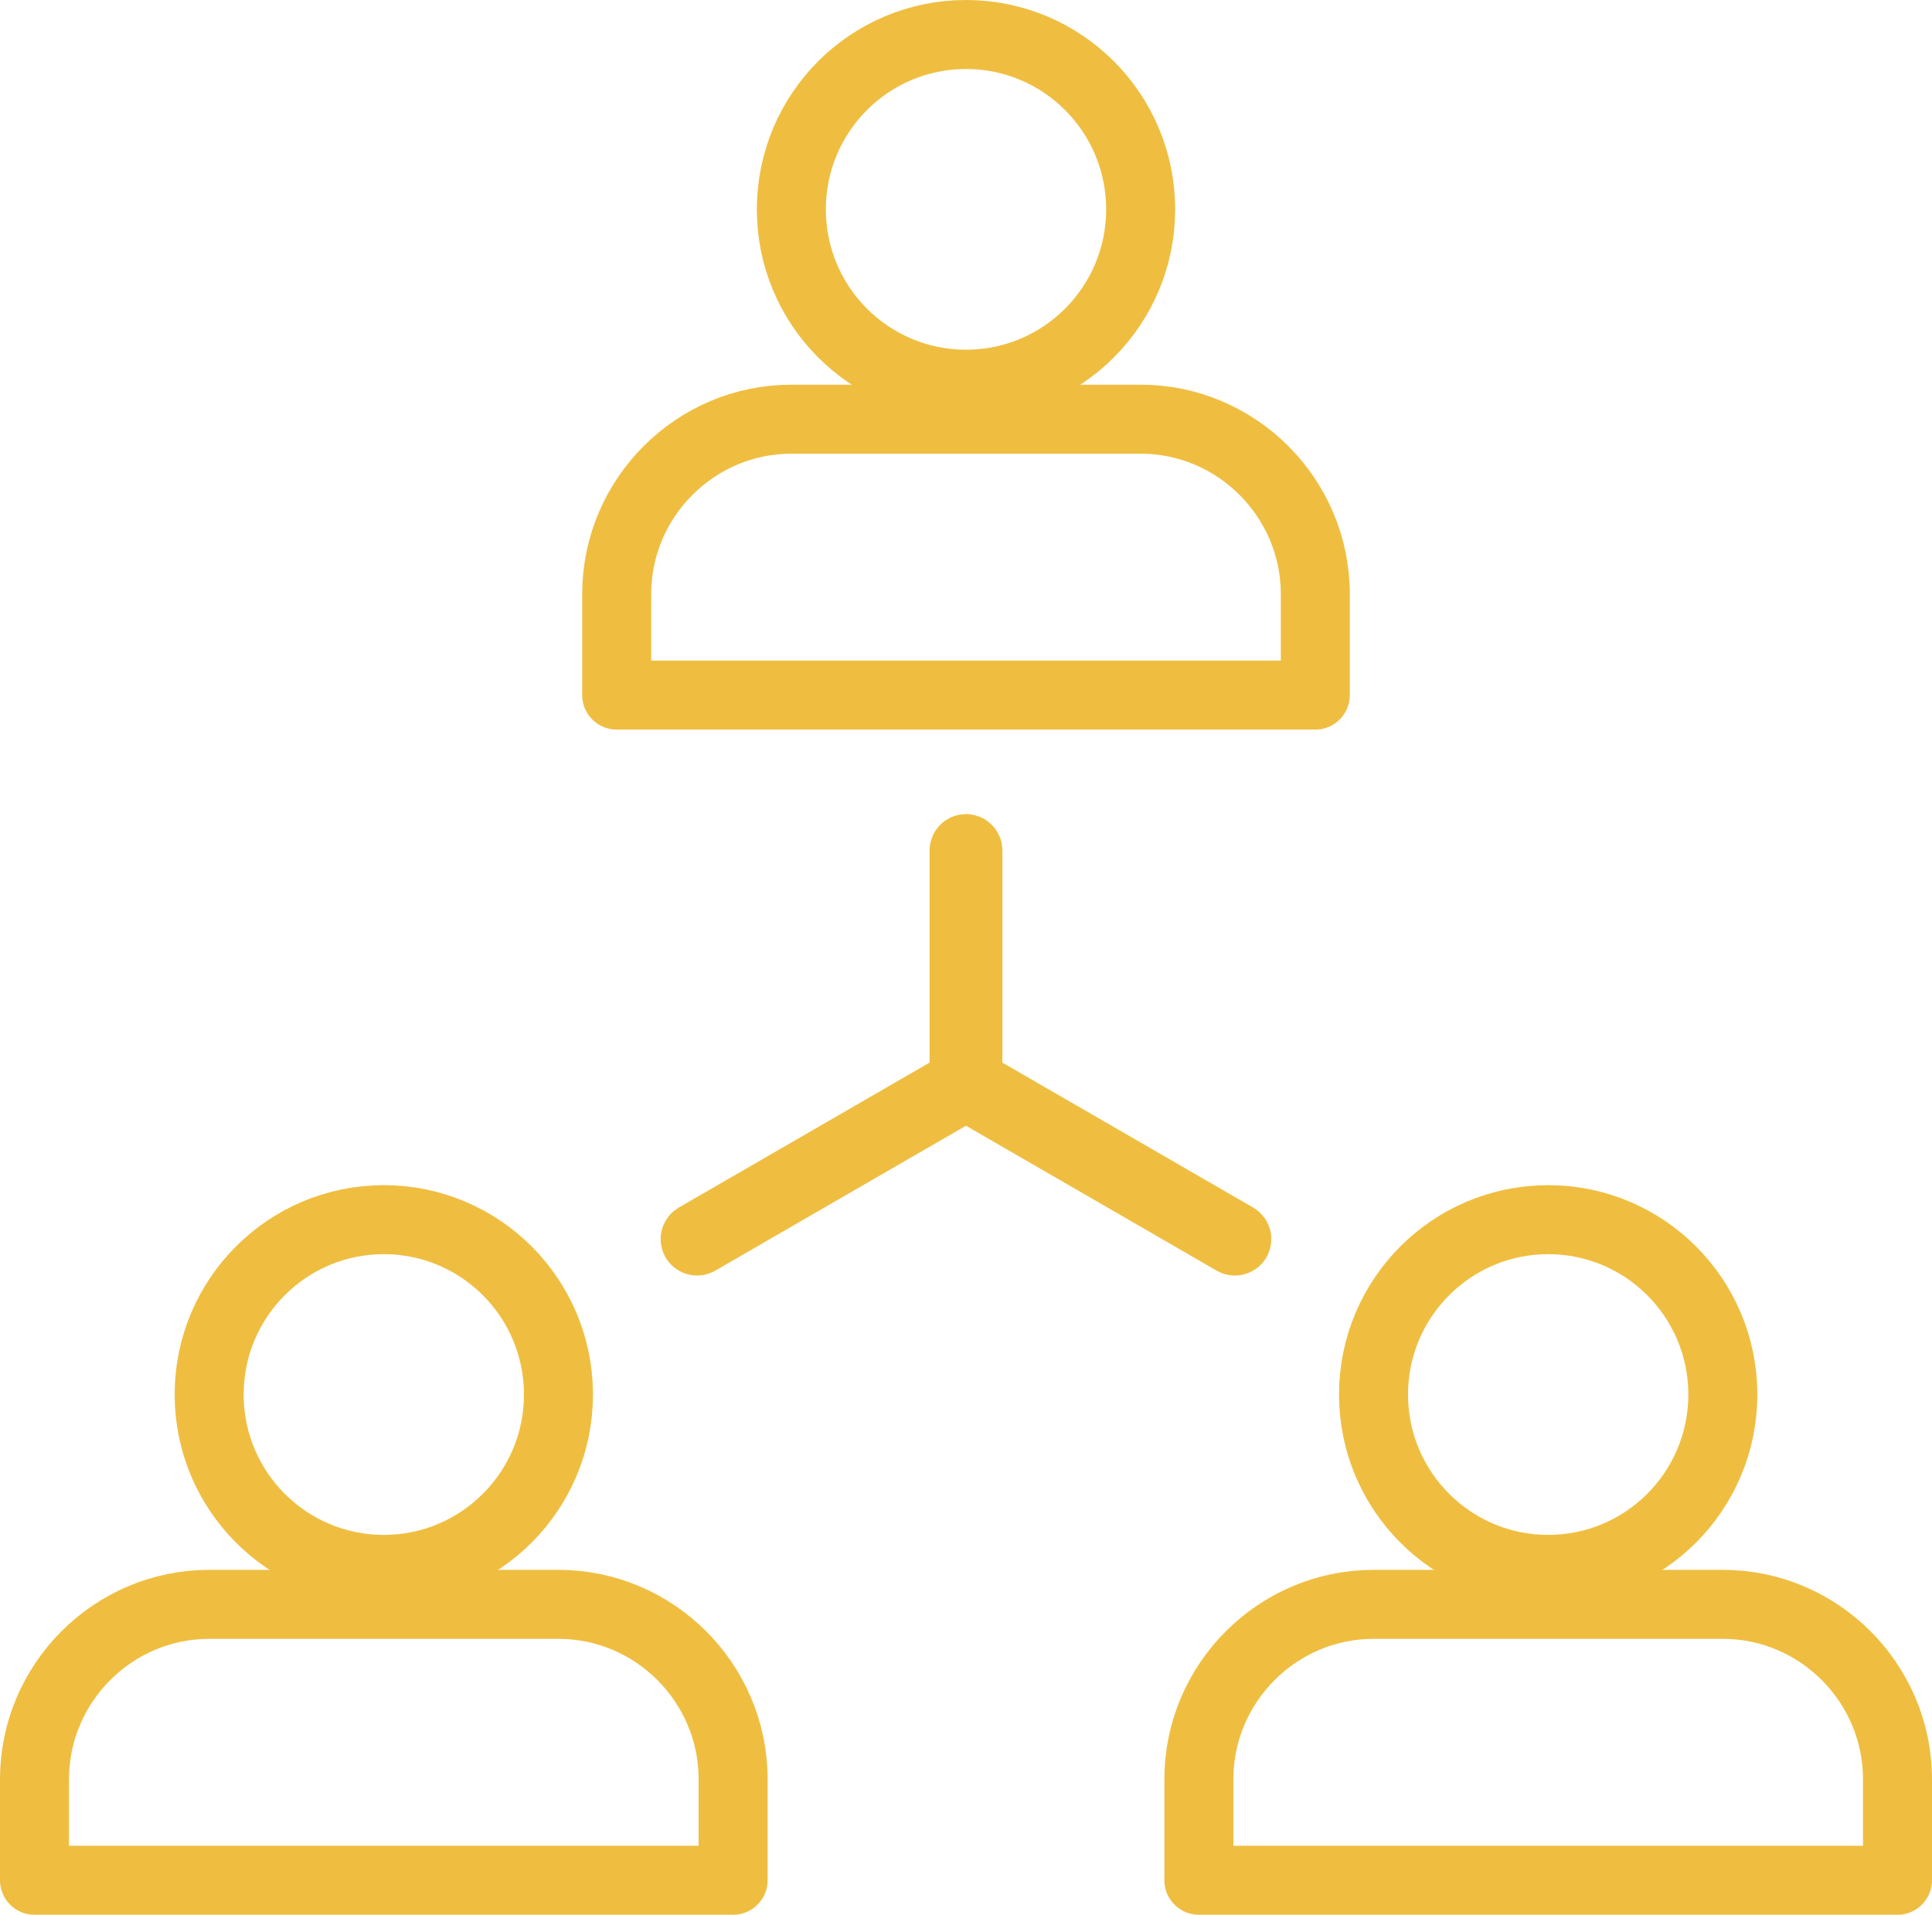
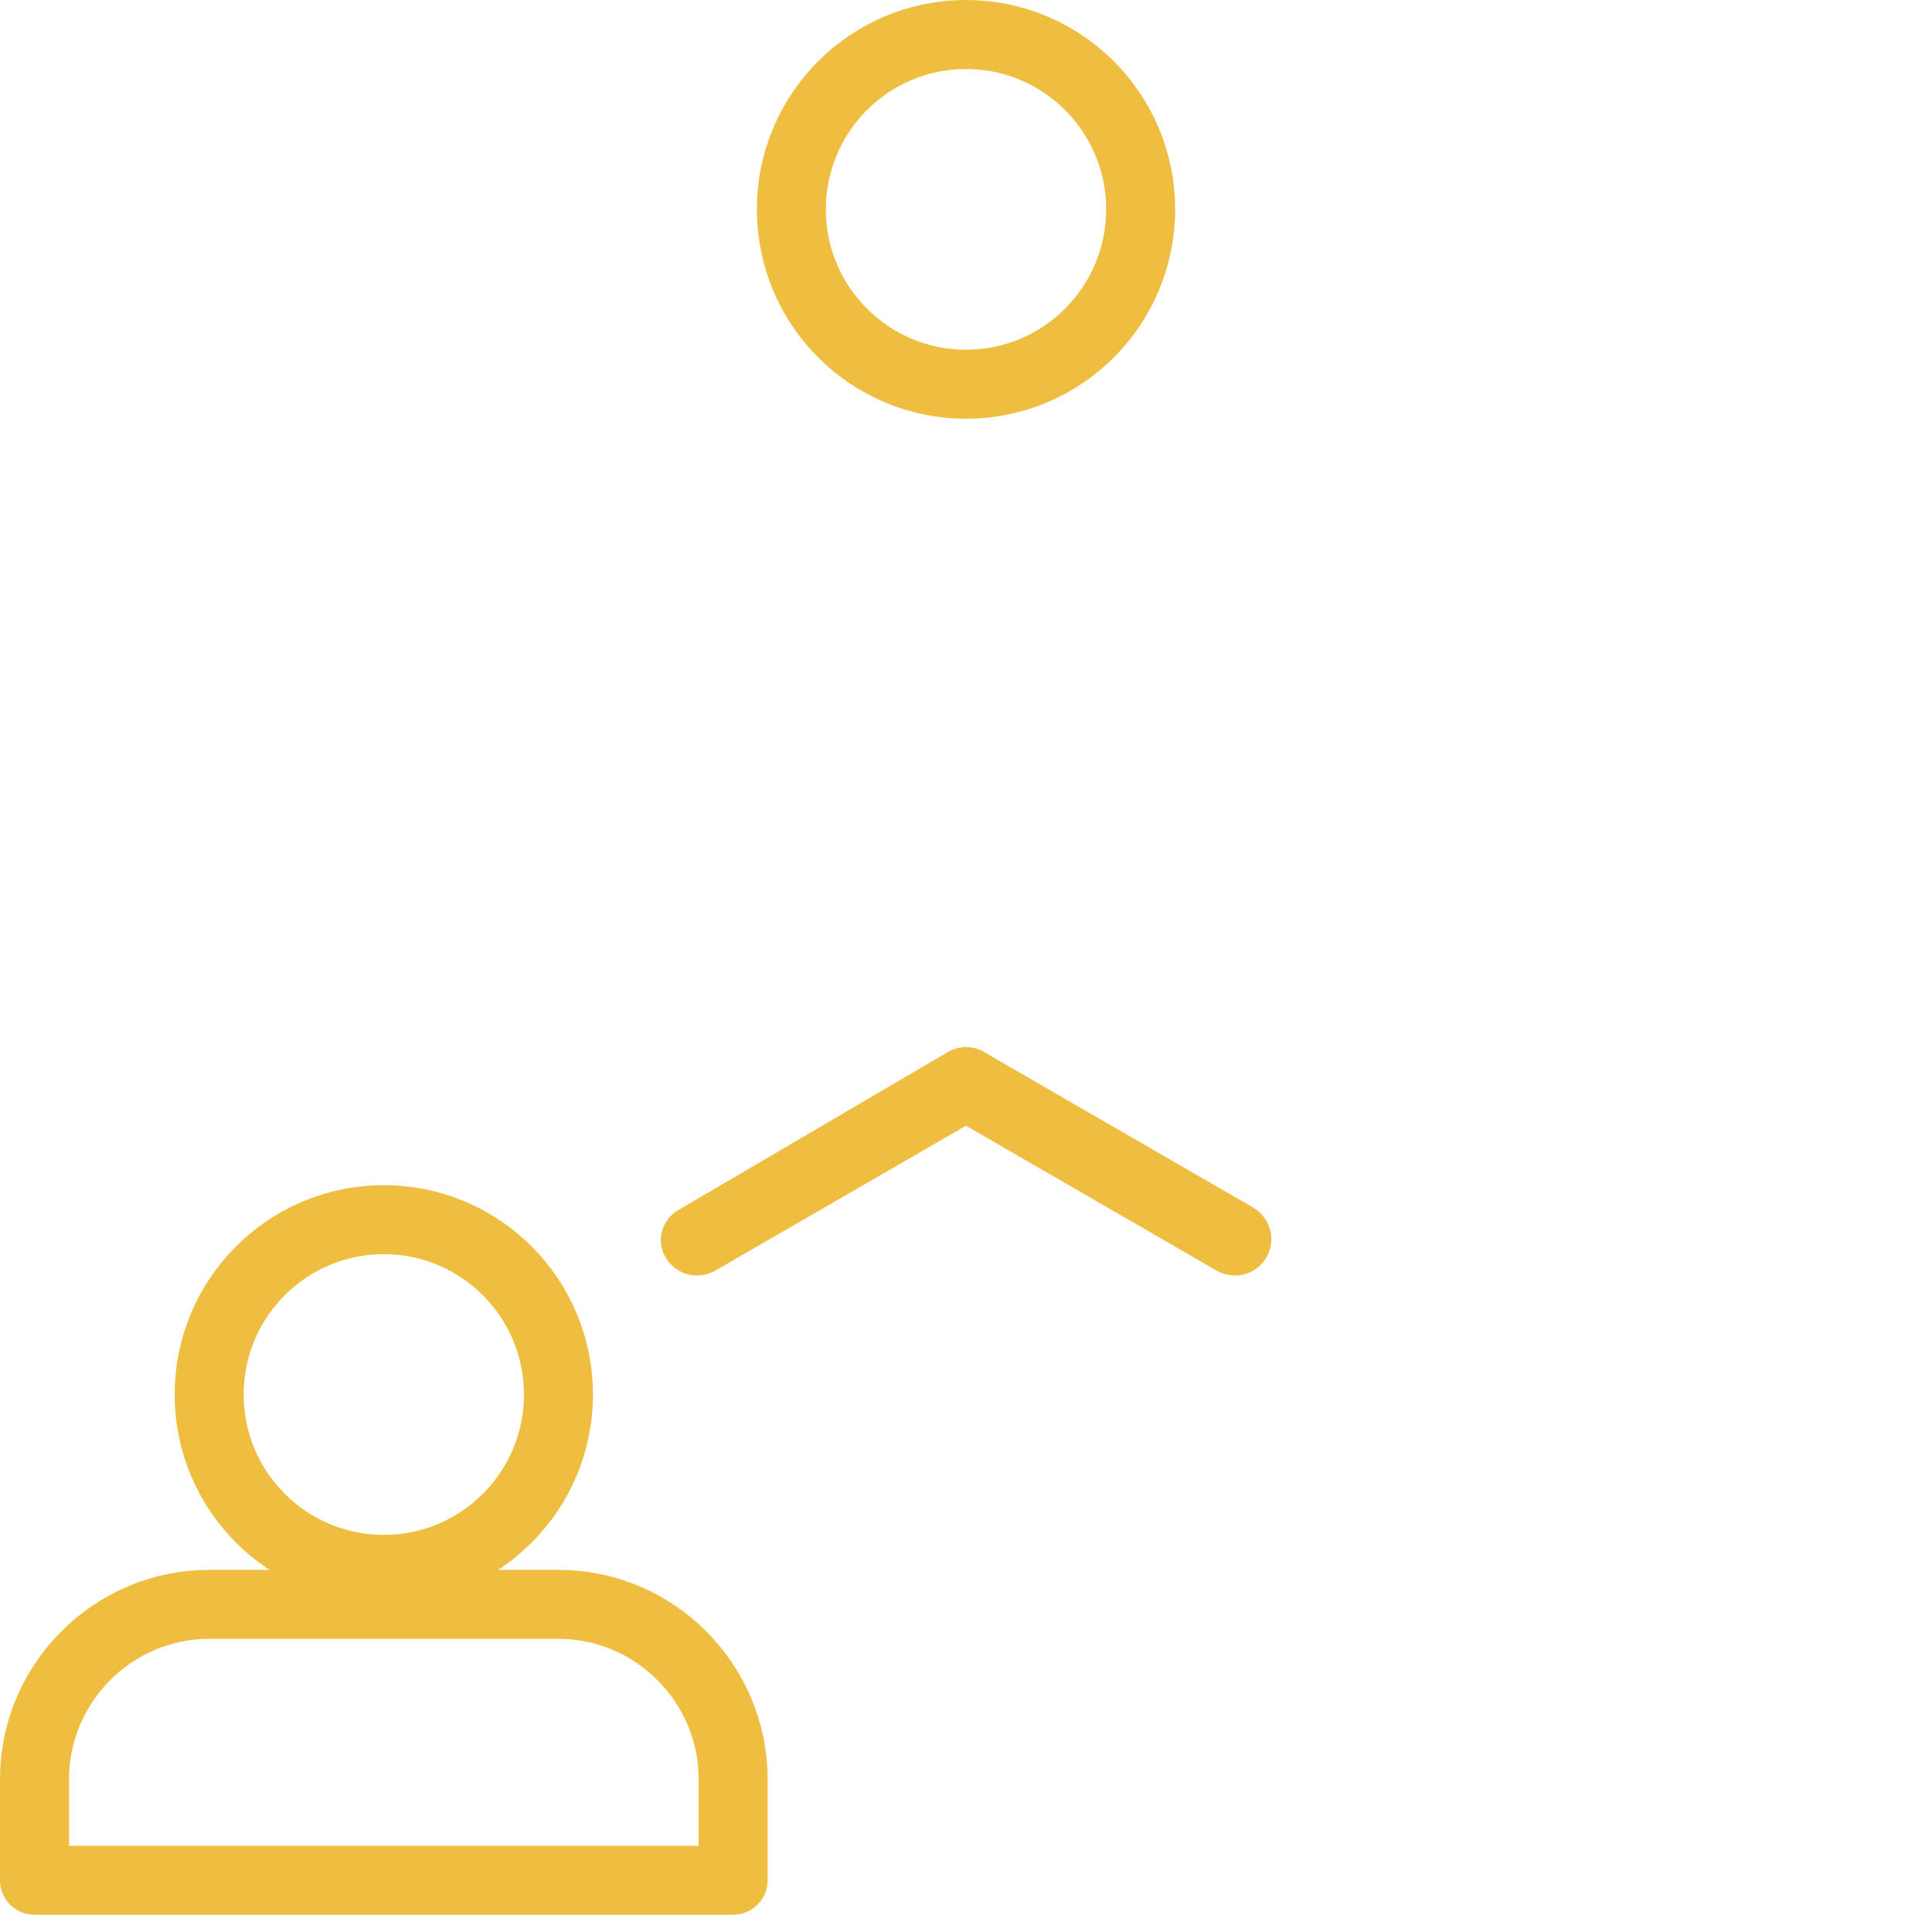
<svg xmlns="http://www.w3.org/2000/svg" width="112" height="111" viewBox="0 0 112 111" fill="none">
-   <path fill-rule="evenodd" clip-rule="evenodd" d="M89.75 90.979C95.341 90.979 99.875 86.44 99.875 80.842C99.875 75.244 95.341 70.705 89.75 70.705C84.159 70.705 79.625 75.244 79.625 80.842C79.625 86.44 84.159 90.979 89.75 90.979Z" stroke="#EFBE41" stroke-width="4" stroke-linecap="round" stroke-linejoin="round" />
-   <path fill-rule="evenodd" clip-rule="evenodd" d="M110 109V103.143C110 97.568 105.444 93.006 99.875 93.006H79.625C74.056 93.006 69.5 97.568 69.5 103.143V109H110Z" stroke="#EFBE41" stroke-width="4" stroke-linecap="round" stroke-linejoin="round" />
  <path fill-rule="evenodd" clip-rule="evenodd" d="M22.25 90.979C27.841 90.979 32.375 86.44 32.375 80.842C32.375 75.244 27.841 70.705 22.25 70.705C16.659 70.705 12.125 75.244 12.125 80.842C12.125 86.44 16.659 90.979 22.25 90.979Z" stroke="#EFBE41" stroke-width="4" stroke-linecap="round" stroke-linejoin="round" />
  <path fill-rule="evenodd" clip-rule="evenodd" d="M42.5 109V103.143C42.5 97.568 37.944 93.006 32.375 93.006H12.125C6.556 93.006 2 97.568 2 103.143V109H42.5Z" stroke="#EFBE41" stroke-width="4" stroke-linecap="round" stroke-linejoin="round" />
-   <path fill-rule="evenodd" clip-rule="evenodd" d="M56 62.933C55.937 62.933 55.888 62.882 55.888 62.821V49.305C55.888 49.244 55.937 49.192 56 49.192C56.063 49.192 56.112 49.244 56.112 49.305V62.821C56.112 62.882 56.063 62.933 56 62.933Z" stroke="#EFBE41" stroke-width="4" stroke-linecap="round" stroke-linejoin="round" />
  <path fill-rule="evenodd" clip-rule="evenodd" d="M71.588 71.944C71.57 71.944 71.549 71.939 71.531 71.928L55.943 62.917C55.889 62.886 55.871 62.818 55.901 62.764C55.932 62.71 56.002 62.69 56.056 62.724L71.644 71.734C71.698 71.766 71.716 71.833 71.687 71.889C71.664 71.923 71.626 71.944 71.588 71.944Z" stroke="#EFBE41" stroke-width="4" stroke-linecap="round" stroke-linejoin="round" />
-   <path fill-rule="evenodd" clip-rule="evenodd" d="M40.41 71.944C40.372 71.944 40.333 71.923 40.311 71.889C40.282 71.833 40.3 71.766 40.354 71.734L55.942 62.724C55.998 62.69 56.065 62.71 56.097 62.764C56.126 62.818 56.108 62.886 56.054 62.917L40.466 71.928C40.448 71.939 40.428 71.944 40.41 71.944Z" stroke="#EFBE41" stroke-width="4" stroke-linecap="round" stroke-linejoin="round" />
+   <path fill-rule="evenodd" clip-rule="evenodd" d="M40.41 71.944C40.372 71.944 40.333 71.923 40.311 71.889L55.942 62.724C55.998 62.69 56.065 62.71 56.097 62.764C56.126 62.818 56.108 62.886 56.054 62.917L40.466 71.928C40.448 71.939 40.428 71.944 40.41 71.944Z" stroke="#EFBE41" stroke-width="4" stroke-linecap="round" stroke-linejoin="round" />
  <path fill-rule="evenodd" clip-rule="evenodd" d="M56 22.274C61.591 22.274 66.125 17.735 66.125 12.137C66.125 6.539 61.591 2 56 2C50.409 2 45.875 6.539 45.875 12.137C45.875 17.735 50.409 22.274 56 22.274Z" stroke="#EFBE41" stroke-width="4" stroke-linecap="round" stroke-linejoin="round" />
-   <path fill-rule="evenodd" clip-rule="evenodd" d="M76.25 40.295V34.438C76.25 28.863 71.694 24.301 66.125 24.301H45.875C40.306 24.301 35.75 28.863 35.75 34.438V40.295H76.25Z" stroke="#EFBE41" stroke-width="4" stroke-linecap="round" stroke-linejoin="round" />
</svg>